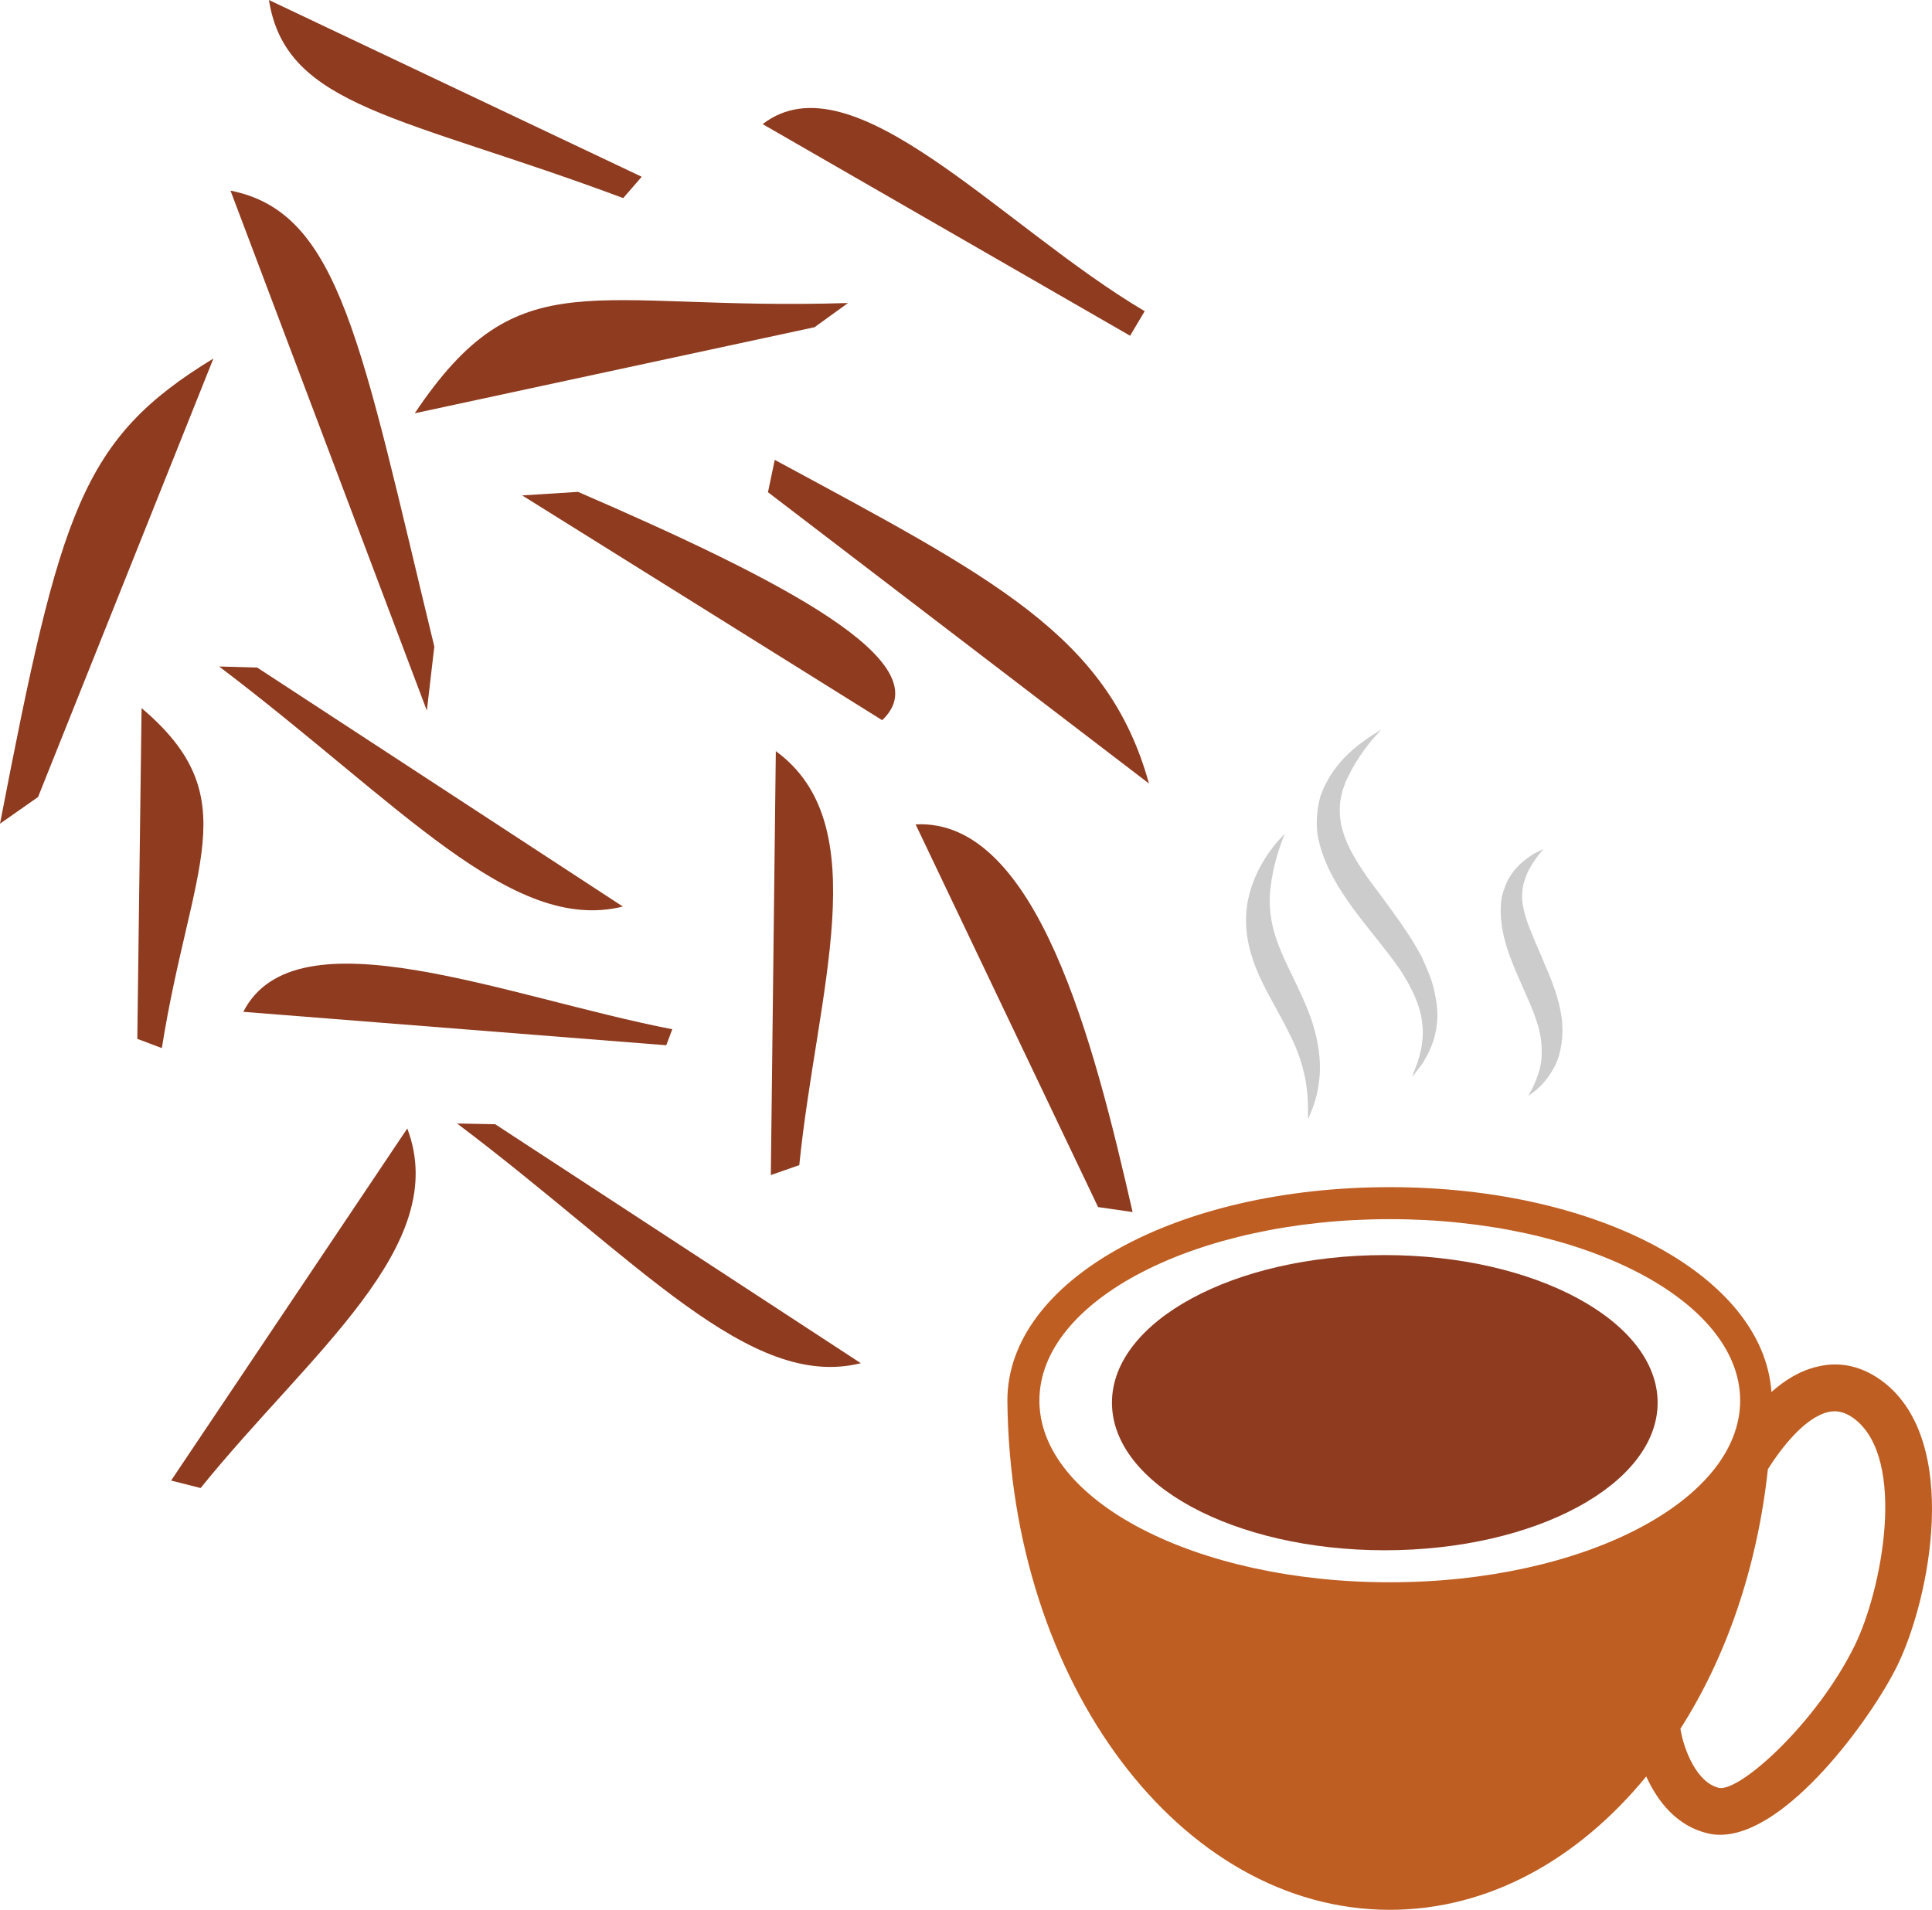
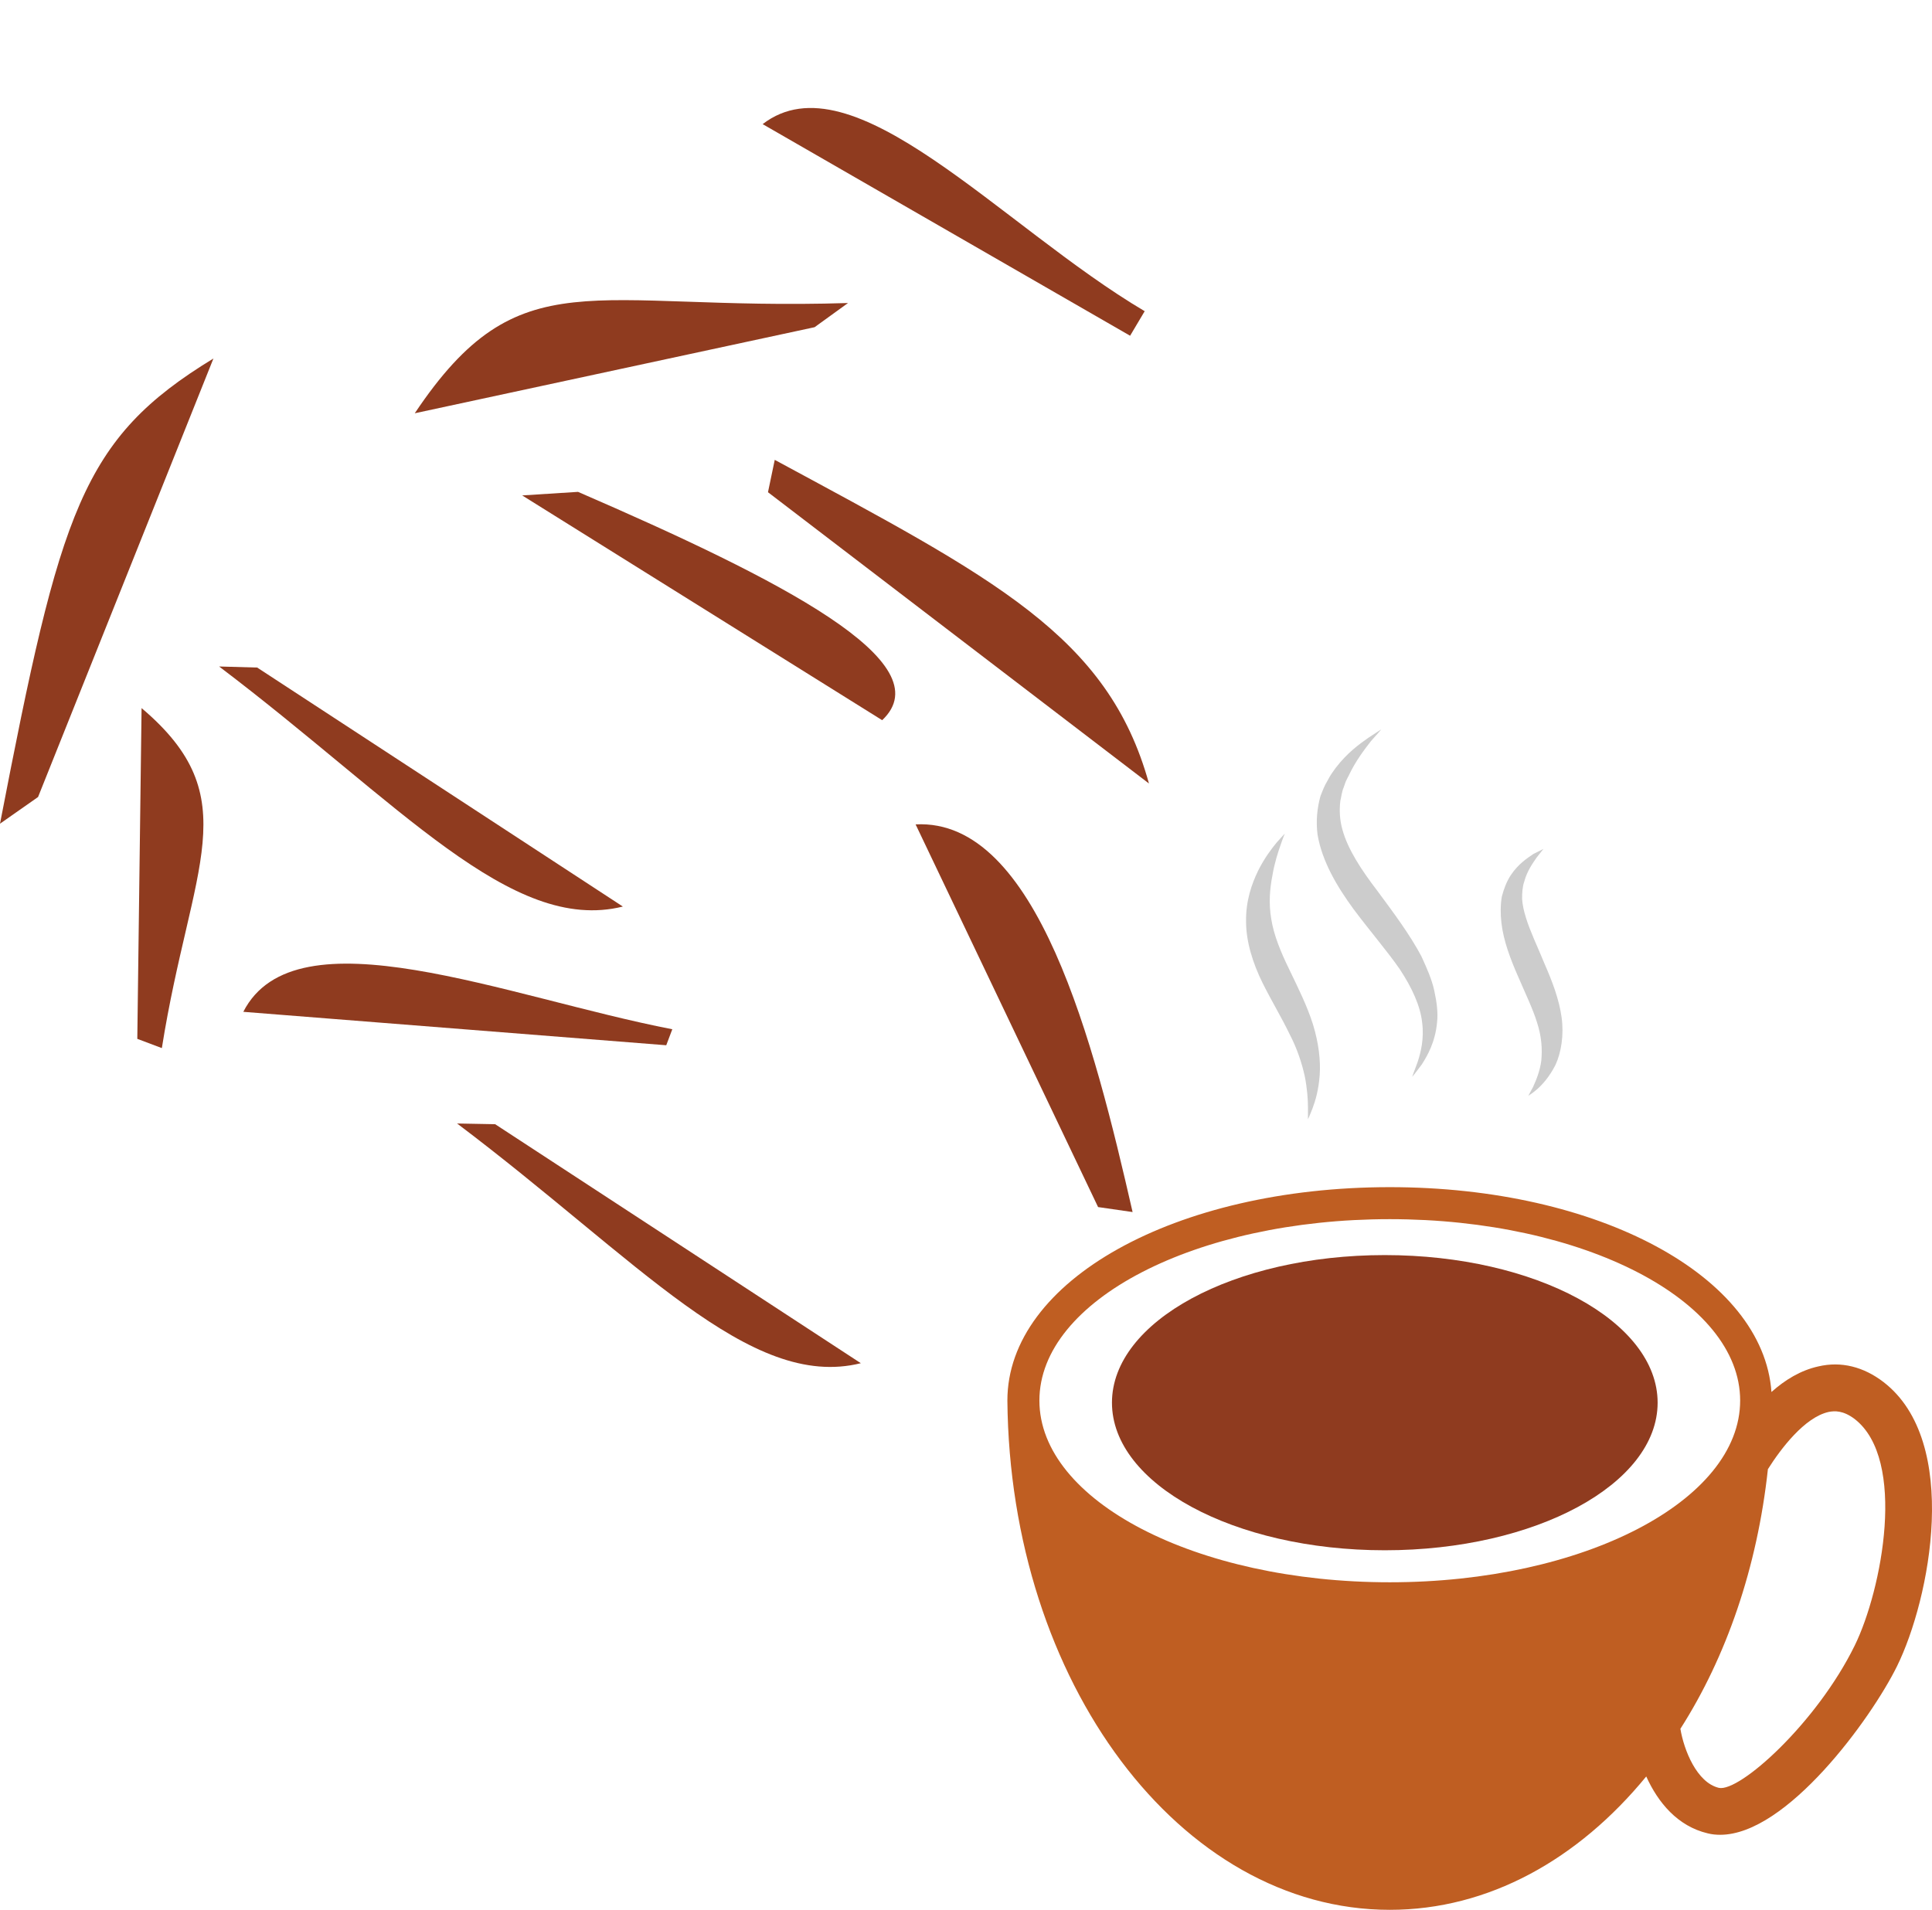
<svg xmlns="http://www.w3.org/2000/svg" xmlns:ns1="http://sodipodi.sourceforge.net/DTD/sodipodi-0.dtd" xmlns:ns2="http://www.inkscape.org/namespaces/inkscape" xml:space="preserve" width="54.313mm" height="53.7mm" version="1.1" style="clip-rule:evenodd;fill-rule:evenodd;image-rendering:optimizeQuality;shape-rendering:geometricPrecision;text-rendering:geometricPrecision" viewBox="0 0 5431.332 5370" id="svg46" ns1:docname="cajovec_kapsky_listy.svg" ns2:version="0.92.4 (5da689c313, 2019-01-14)">
  <ns1:namedview pagecolor="#ffffff" bordercolor="#666666" borderopacity="1" objecttolerance="10" gridtolerance="10" guidetolerance="10" ns2:pageopacity="0" ns2:pageshadow="2" ns2:window-width="640" ns2:window-height="480" id="namedview48" showgrid="false" ns2:zoom="0.2102413" ns2:cx="99.892914" ns2:cy="91.691337" ns2:window-x="0" ns2:window-y="0" ns2:window-maximized="0" ns2:current-layer="svg46" />
  <defs id="defs4">
    <style type="text/css" id="style2">
   
    .fil3 {fill:#8F3B1F}
    .fil0 {fill:#8F3B1F;fill-rule:nonzero}
    .fil1 {fill:#BF5E22;fill-rule:nonzero}
    .fil2 {fill:#CCCCCC;fill-rule:nonzero}
   
  </style>
  </defs>
  <g id="Vrstva_x0020_1" transform="translate(-7857,-11906)">
-     <path class="fil0" d="m 12517,15850 c 0,229 -343,415 -767,415 -424,0 -767,-186 -767,-415 0,-229 343,-415 767,-415 424,0 767,186 767,415 z" id="path7" ns2:connector-curvature="0" style="fill:#8f3b1f;fill-rule:nonzero" />
+     <path class="fil0" d="m 12517,15850 c 0,229 -343,415 -767,415 -424,0 -767,-186 -767,-415 0,-229 343,-415 767,-415 424,0 767,186 767,415 " id="path7" ns2:connector-curvature="0" style="fill:#8f3b1f;fill-rule:nonzero" />
    <path class="fil1" d="m 13071,16533 c -107,218 -324,413 -382,400 -62,-15 -98,-106 -108,-166 129,-202 216,-453 246,-730 36,-57 103,-146 171,-161 16,-3 40,-5 73,20 147,114 77,480 0,637 z m -1307,-178 c -545,0 -985,-229 -985,-511 0,-282 440,-510 985,-510 544,0 985,228 985,510 0,282 -441,511 -985,511 z m 1388,-563 c -56,-43 -119,-59 -183,-44 -50,11 -94,38 -132,72 -23,-325 -485,-576 -1073,-576 -603,0 -1075,263 -1075,600 7,792 486,1432 1075,1432 278,0 530,-142 721,-375 33,73 88,140 173,160 12,3 23,4 35,4 187,0 424,-326 497,-474 93,-189 180,-631 -38,-799 z" id="path9" ns2:connector-curvature="0" style="fill:#bf5e22;fill-rule:nonzero" />
    <path class="fil2" d="m 11469,14250 c 0,0 -5,11 -12,32 -7,20 -17,50 -23,86 -7,36 -11,78 -3,123 7,44 26,91 51,142 24,50 50,102 66,153 16,52 22,102 19,143 -3,41 -12,72 -20,93 -8,21 -13,31 -13,31 0,0 0,-12 0,-33 0,-22 -2,-53 -9,-88 -8,-36 -21,-77 -43,-119 -21,-44 -49,-90 -76,-144 -27,-55 -46,-115 -46,-172 -1,-58 16,-106 34,-143 18,-36 38,-62 52,-79 14,-16 23,-25 23,-25 z" id="path11" ns2:connector-curvature="0" style="fill:#cccccc;fill-rule:nonzero" />
    <path class="fil2" d="m 11740,13957 c 0,0 -10,12 -29,33 -17,22 -43,55 -63,98 -3,5 -5,10 -8,16 -2,6 -4,11 -6,17 -5,12 -6,25 -9,37 -3,26 -2,53 6,81 15,55 53,113 99,173 45,61 90,121 123,183 15,33 29,64 36,96 7,32 11,62 8,89 -5,56 -27,94 -43,119 -17,23 -27,35 -27,35 0,0 5,-15 15,-41 9,-27 19,-66 13,-112 -5,-46 -28,-97 -63,-150 -36,-52 -83,-106 -130,-169 -46,-63 -88,-133 -101,-209 -5,-38 -1,-76 8,-108 6,-16 12,-31 20,-44 3,-6 7,-13 11,-19 4,-6 8,-11 12,-17 33,-43 67,-67 91,-84 24,-16 37,-24 37,-24 z" id="path13" ns2:connector-curvature="0" style="fill:#cccccc;fill-rule:nonzero" />
    <path class="fil2" d="m 12196,14293 c 0,0 -7,9 -19,24 -11,16 -27,38 -35,68 -5,14 -6,31 -6,48 1,17 5,35 11,54 12,39 33,82 53,131 21,48 40,98 47,148 7,50 -1,99 -17,134 -35,69 -80,87 -77,88 0,0 5,-9 14,-26 8,-18 19,-43 23,-74 3,-32 1,-67 -12,-107 -12,-39 -33,-82 -54,-131 -21,-48 -40,-98 -46,-148 -3,-26 -3,-51 1,-75 6,-23 14,-43 25,-60 22,-33 48,-49 64,-60 18,-9 28,-14 28,-14 z" id="path15" ns2:connector-curvature="0" style="fill:#cccccc;fill-rule:nonzero" />
    <path class="fil3" d="m 9747,14800 -17,45 -1189,-94 c 147,-288 741,-41 1206,49 z" id="path17" ns2:connector-curvature="0" style="fill:#8f3b1f" />
    <path class="fil3" d="m 11075,12781 -41,69 -1033,-595 c 253,-195 670,287 1074,526 z" id="path19" ns2:connector-curvature="0" style="fill:#8f3b1f" />
-     <path class="fil3" d="m 10104,15182 -80,28 14,-1192 c 285,208 115,678 66,1164 z" id="path21" ns2:connector-curvature="0" style="fill:#8f3b1f" />
-     <path class="fil3" d="m 8421,16090 -83,-21 664,-990 c 125,330 -274,631 -581,1011 z" id="path23" ns2:connector-curvature="0" style="fill:#8f3b1f" />
    <path class="fil3" d="m 11041,15314 -97,-14 -513,-1076 c 342,-18 502,617 610,1090 z" id="path25" ns2:connector-curvature="0" style="fill:#8f3b1f" />
    <path class="fil3" d="m 8312,14853 -69,-26 12,-930 c 299,253 139,440 57,956 z" id="path27" ns2:connector-curvature="0" style="fill:#8f3b1f" />
    <path class="fil3" d="m 10241,12758 -94,68 -1124,242 c 295,-441 491,-287 1218,-310 z" id="path29" ns2:connector-curvature="0" style="fill:#8f3b1f" />
-     <path class="fil3" d="m 8613,11906 1048,497 -52,60 c -621,-232 -948,-253 -996,-557 z" id="path31" ns2:connector-curvature="0" style="fill:#8f3b1f" />
    <path class="fil3" d="m 8457,12914 -493,1233 -107,75 c 170,-880 229,-1082 600,-1308 z" id="path33" ns2:connector-curvature="0" style="fill:#8f3b1f" />
-     <path class="fil3" d="m 9078,13724 -21,180 -552,-1462 c 309,61 366,429 573,1282 z" id="path35" ns2:connector-curvature="0" style="fill:#8f3b1f" />
    <path class="fil3" d="m 10035,13199 c 616,333 937,494 1052,910 l -1071,-819 z" id="path37" ns2:connector-curvature="0" style="fill:#8f3b1f" />
    <path class="fil3" d="m 8580,13783 1028,672 c -314,78 -627,-290 -1135,-675 z" id="path39" ns2:connector-curvature="0" style="fill:#8f3b1f" />
    <path class="fil3" d="m 9482,13289 c 570,247 1027,480 855,642 l -1012,-632 z" id="path41" ns2:connector-curvature="0" style="fill:#8f3b1f" />
    <path class="fil3" d="m 9249,15067 1028,672 c -313,78 -626,-290 -1135,-674 z" id="path43" ns2:connector-curvature="0" style="fill:#8f3b1f" />
  </g>
</svg>